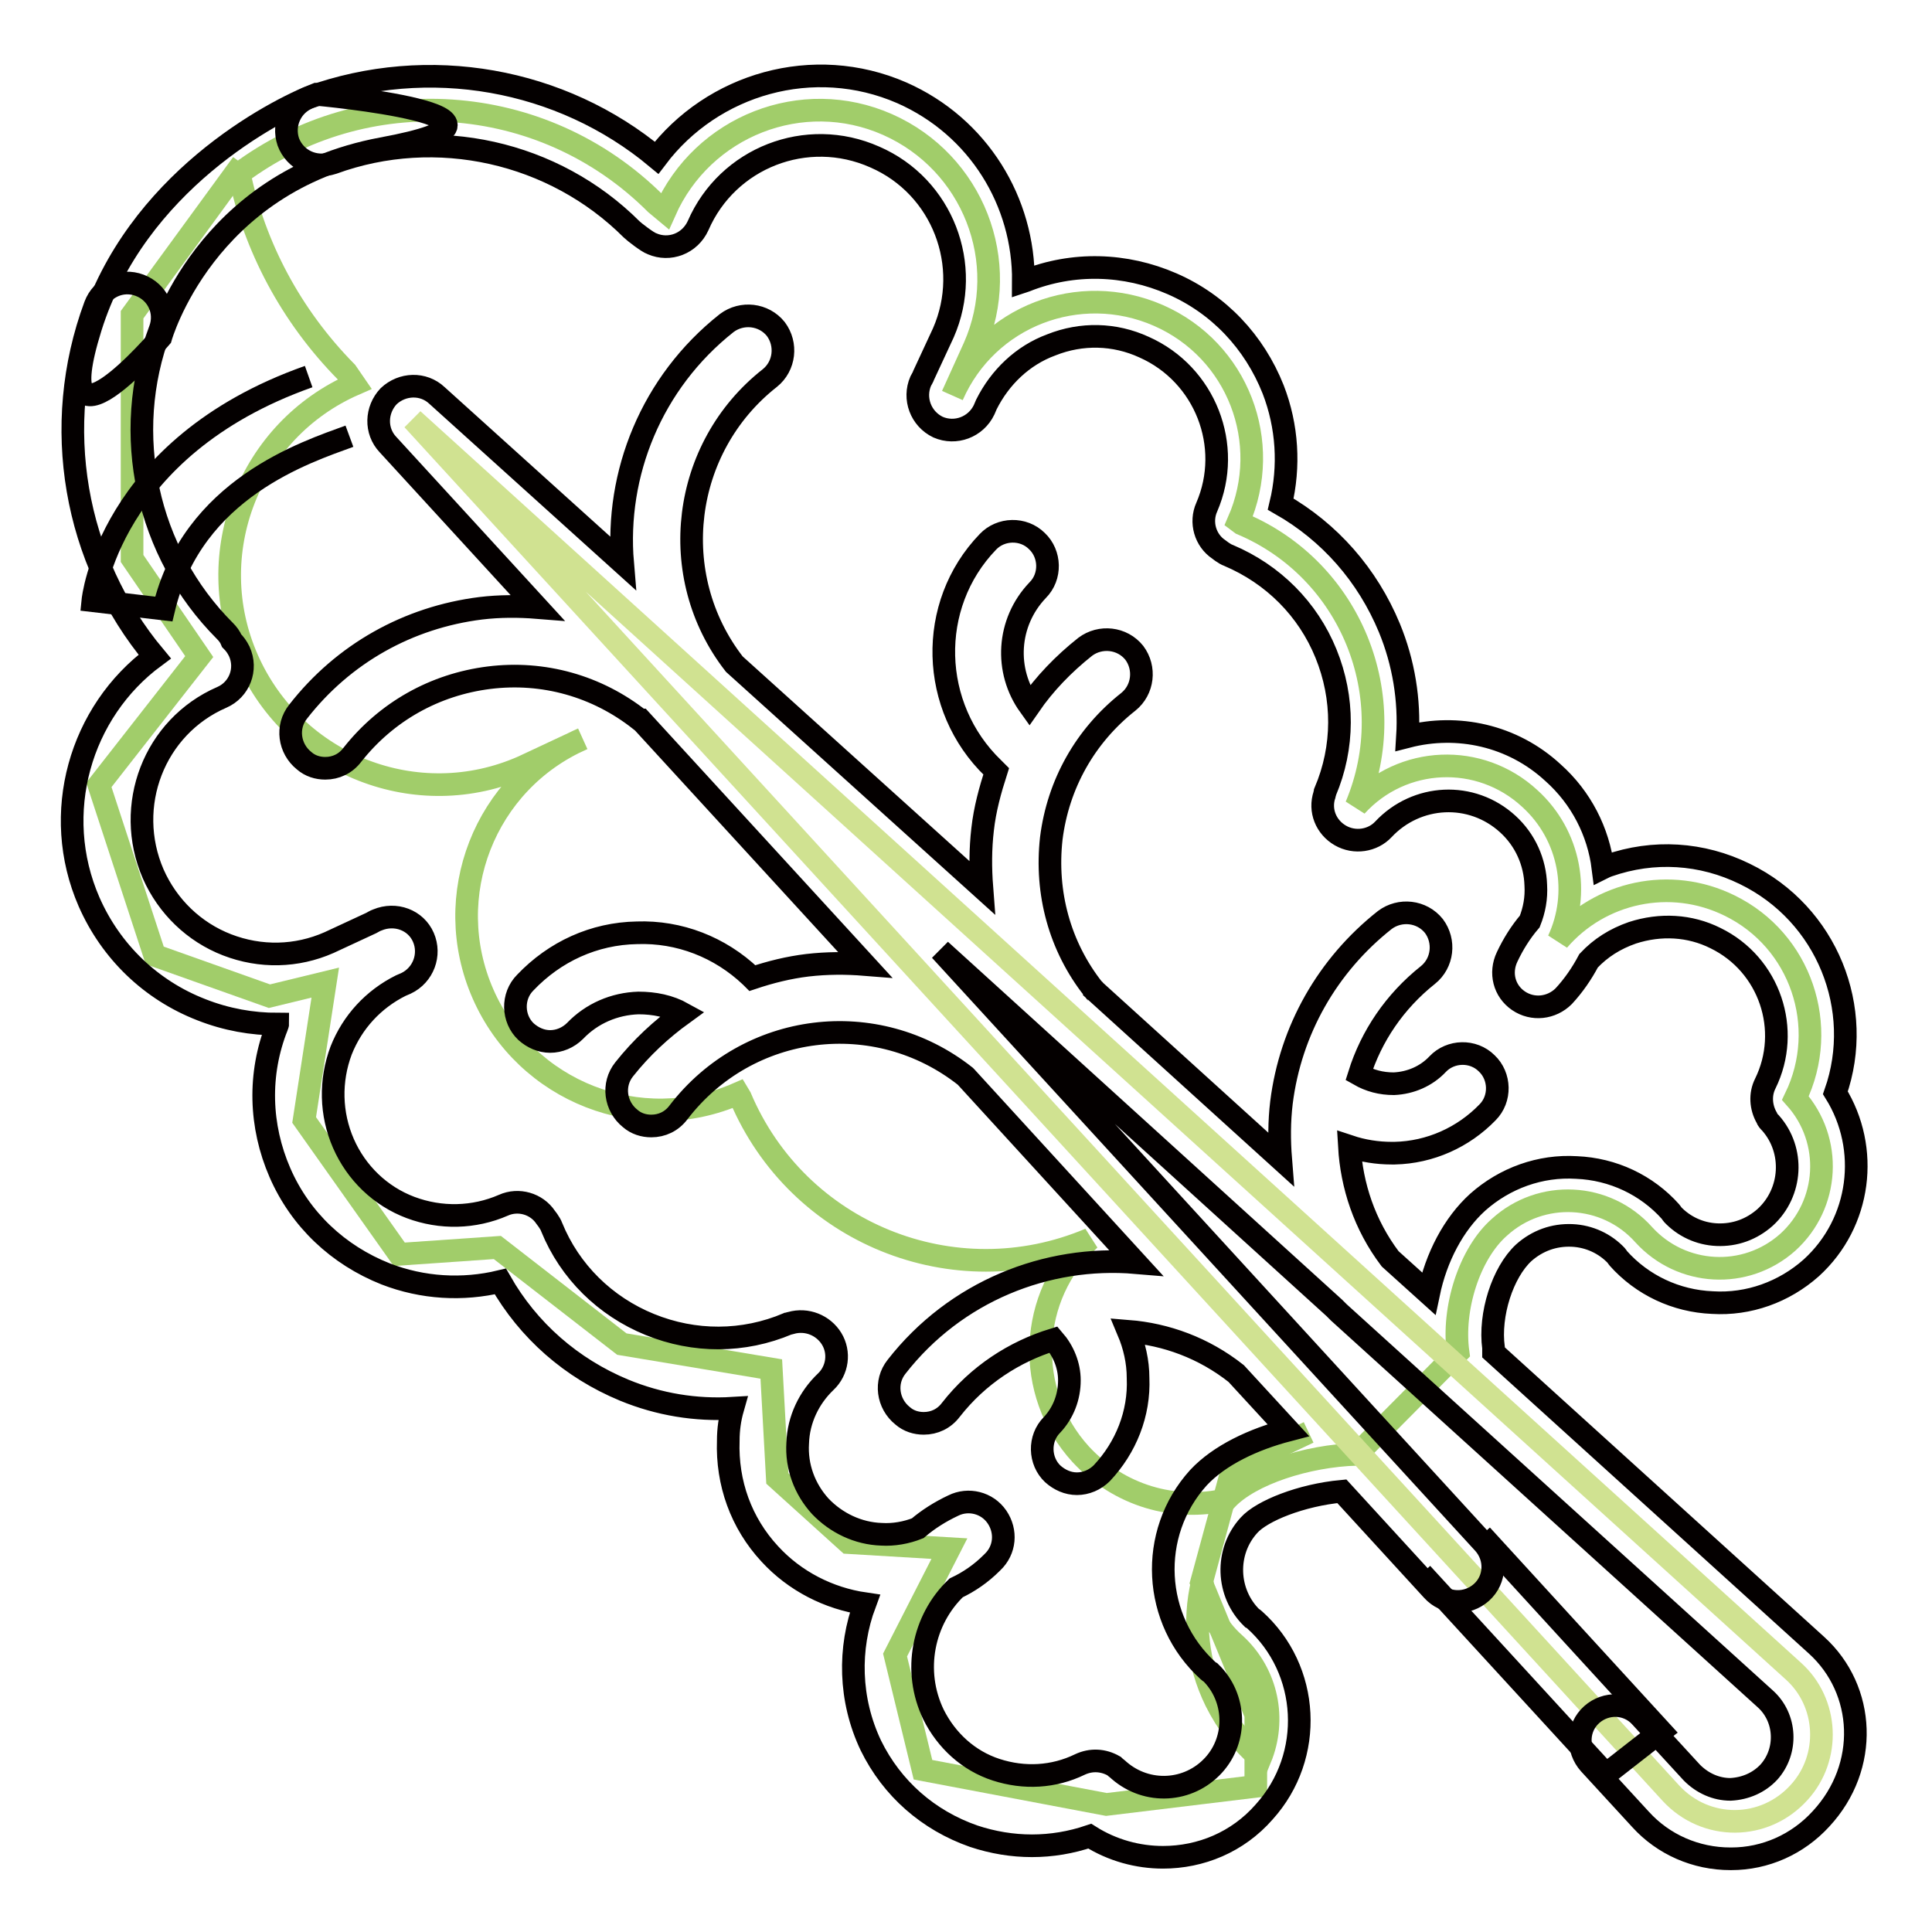
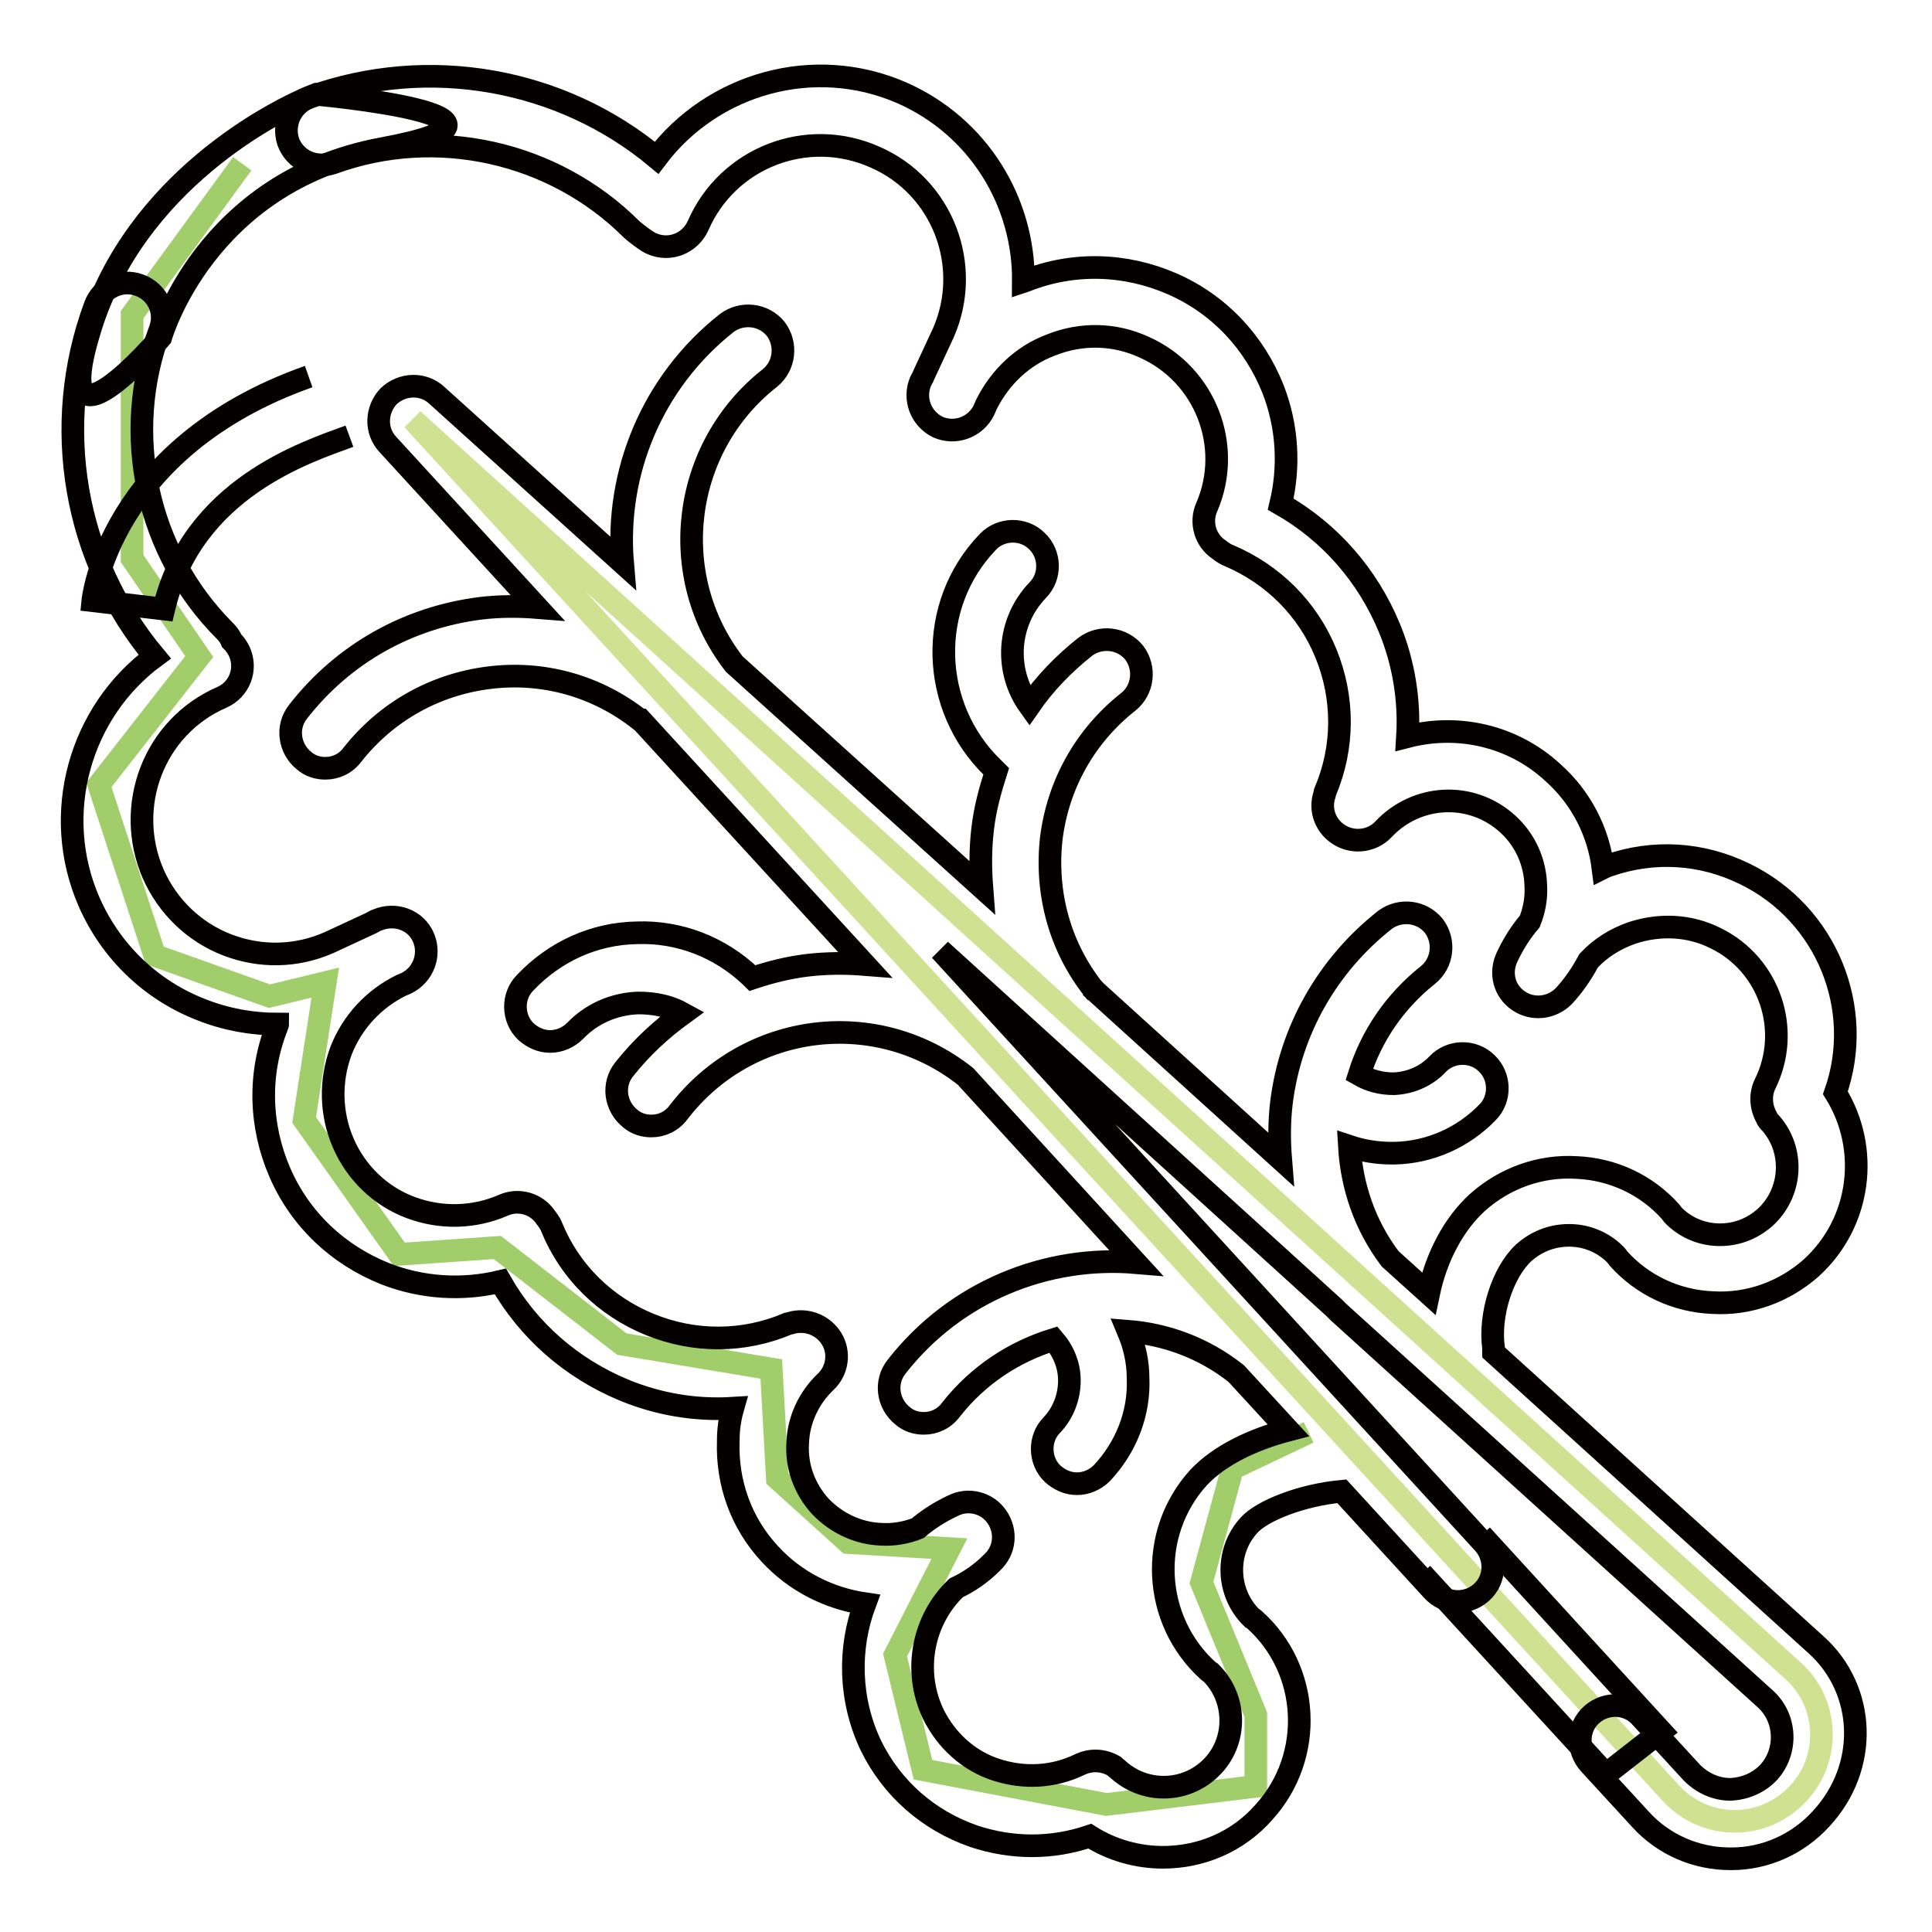
<svg xmlns="http://www.w3.org/2000/svg" version="1.1" x="0px" y="0px" viewBox="0 0 256 256" enable-background="new 0 0 256 256" xml:space="preserve">
  <g>
    <path stroke-width="3" fill-opacity="0" stroke="#a1cd6a" d="M32.1,21.7l-14.6,20V74l8.9,13l-13.3,17l7.4,22.6l15.2,5.4l7.4-1.8l-2.8,18.2l12.6,17.8l13-0.9l16.5,12.8 l19.8,3.3l0.8,14.5l9.4,8.5l13.4,0.8l-7.2,14.1l3.7,15.2l24.3,4.6l19.8-2.4v-9.5l-7.2-17.5l4.1-15.1l10.1-4.8" />
-     <path stroke-width="3" fill-opacity="0" stroke="#a1cd6a" d="M237.9,145.5c4.6-9.5,0.7-20.9-8.7-25.5c-7.9-3.9-17.2-1.8-22.7,4.6c2.9-6.2,1.6-13.9-3.8-18.8 c-6.6-6.1-16.9-5.7-23,1v0c6.1-14.5-0.7-31.3-15.2-37.4l-0.4-0.3c4.6-10.5-0.1-22.7-10.6-27.3c-10.5-4.6-22.7,0.1-27.3,10.6 l2.9-6.4c5-11.3-0.2-24.5-11.5-29.5c-11.3-5-24.5,0.2-29.5,11.5l-1.2-1c-15.1-15.1-38.6-16.4-55.2-4c2,9.6,6.8,18.8,14.2,26.3 l1.1,1.6c-14,6.1-20.4,22.5-14.2,36.5c6.2,14,22.5,20.4,36.5,14.2l7.9-3.7c-13,5.7-18.9,20.8-13.2,33.8c5.7,13,20.8,18.9,33.8,13.2 l0.3,0.5c7.6,18,28.3,26.4,46.3,18.8h0c-8.2,7.5-8.7,20.3-1.2,28.5c5.1,5.5,12.4,7.6,19.3,6c3.2-3.4,10.7-5.8,17.3-6l13.4-13.5 c-0.8-5.8,1.5-13.1,5.5-16.6c5.5-5,14.1-4.6,19.1,1v0c5,5.5,13.5,6,19.1,1C242.4,159.6,242.9,151.1,237.9,145.5L237.9,145.5z  M163.6,217.8c-2.5-2.2-3.9-5.1-4.3-8.1c-1.2,5.1-0.7,10.6,1.8,15.7c1.5,3,3.5,5.6,5.9,7.6C169.1,227.9,168,221.8,163.6,217.8 L163.6,217.8z" />
    <path stroke-width="3" fill-opacity="0" stroke="#d0e291" d="M237.6,221.4L54.7,55.6l166.7,182c4.6,5,12.4,5,17-0.1C242.6,232.9,242.3,225.6,237.6,221.4L237.6,221.4z" />
    <path stroke-width="3" fill-opacity="0" stroke="#040000" d="M240.7,218l-42.8-38.8c0-0.2,0-0.4,0-0.6c-0.6-4.4,1.2-10,4-12.6c1.8-1.6,4-2.4,6.4-2.3 c2.3,0.1,4.4,1.1,5.9,2.7c0.1,0.1,0.1,0.2,0.2,0.3c3.2,3.6,7.7,5.7,12.5,5.9c4.8,0.3,9.5-1.4,13.1-4.6c6.6-6,7.8-15.8,3.2-23.2 c3.9-11.1-1.1-23.7-12-29c-5.7-2.8-12.1-3.2-18.1-1.1c-0.3,0.1-0.5,0.2-0.7,0.3c-0.6-4.8-2.9-9.3-6.6-12.6 c-5.4-5-12.7-6.5-19.3-4.8c0.3-4.8-0.5-9.8-2.4-14.4c-2.9-7-7.9-12.7-14.4-16.4c1.2-5,0.9-10.3-1-15.2c-2.5-6.3-7.2-11.3-13.4-14 c-6.2-2.7-13.1-2.9-19.4-0.4l-0.3,0.1c0.1-10.5-5.9-20.5-16.1-25c-11.7-5.1-25.1-1.2-32.5,8.6C74.4,10.4,56.8,7.2,41,12.9 c-2.4,0.9-3.6,3.5-2.8,5.9c0.9,2.4,3.5,3.6,5.9,2.8c13.7-5,29.3-1.5,39.6,8.8c0.3,0.3,2.1,1.7,2.7,1.9c2.3,1,5,0,6.1-2.4 c3.9-9,14.4-13.1,23.4-9.1c9,3.9,13,14.4,9.1,23.3l-2.6,5.6c-0.1,0.3-0.3,0.6-0.4,0.8c-1,2.3,0,5,2.3,6.1c2.3,1,5,0,6.1-2.3 l0.3-0.7c1.8-3.6,4.8-6.5,8.6-7.9c4-1.6,8.4-1.5,12.3,0.3c8.1,3.6,11.8,13.1,8.3,21.2c-0.9,2-0.2,4.4,1.6,5.6l0.4,0.3 c0.3,0.2,0.6,0.4,0.9,0.5c5.9,2.5,10.5,7.1,12.9,13c2.4,5.9,2.4,12.4-0.1,18.3c0,0.1-0.1,0.3-0.1,0.4c-0.7,2.1,0.2,4.3,2.1,5.4 c1.9,1.1,4.3,0.7,5.7-0.8c4.4-4.7,11.7-5.1,16.5-0.7c2.3,2.1,3.6,5,3.7,8.1c0.1,1.7-0.2,3.3-0.8,4.8c-1.2,1.4-2.2,3-3,4.7 c-1,2.1-0.4,4.5,1.5,5.8c1.9,1.3,4.4,1,6-0.6l0,0c1.3-1.4,2.4-3,3.3-4.7c1.6-1.7,3.5-2.9,5.8-3.7c3.7-1.2,7.6-1,11,0.7 c7.2,3.5,10.1,12.2,6.6,19.3c-0.7,1.4-0.6,3.1,0.2,4.5c0.1,0.3,0.3,0.5,0.5,0.7c3.2,3.6,2.9,9.2-0.7,12.5c-1.8,1.6-4,2.4-6.4,2.3 c-2.3-0.1-4.4-1.1-5.9-2.7c-0.1-0.1-0.1-0.2-0.2-0.3c-3.2-3.6-7.7-5.7-12.5-5.9c-4.8-0.3-9.5,1.4-13.1,4.6 c-3.2,2.9-5.5,7.3-6.5,12.1l-5.1-4.6c-3.4-4.5-5.1-9.7-5.4-14.9c1.8,0.6,3.7,0.9,5.6,0.9h0.4c4.7-0.1,9.1-2.1,12.3-5.4 c1.8-1.8,1.7-4.8-0.1-6.5c-1.8-1.8-4.8-1.7-6.5,0.1c-1.5,1.6-3.6,2.5-5.8,2.6c-1.7,0-3.2-0.4-4.6-1.2c1.6-5.1,4.7-9.7,9.1-13.2 c2-1.6,2.3-4.5,0.8-6.5c-1.6-2-4.5-2.3-6.5-0.8c-7.6,6-12.5,14.6-13.7,24.2c-0.3,2.5-0.3,5-0.1,7.5L145,131.2c0,0,0-0.1-0.1-0.1 c-4.5-5.7-6.4-12.8-5.6-20c0.9-7.2,4.5-13.6,10.2-18.1c2-1.6,2.3-4.5,0.8-6.5c-1.6-2-4.5-2.3-6.5-0.8c-2.9,2.3-5.4,4.9-7.4,7.8 c-3.3-4.6-3-11,1.1-15.3c1.8-1.8,1.7-4.8-0.1-6.5c-1.8-1.8-4.8-1.7-6.5,0.1c-8.1,8.4-7.7,21.9,0.7,30c0.1,0.1,0.3,0.3,0.4,0.4 c-0.8,2.5-1.5,5-1.8,7.7c-0.3,2.6-0.3,5.1-0.1,7.7L97.3,88c-9.1-11.7-7-28.7,4.7-37.9c2-1.6,2.3-4.5,0.8-6.5 c-1.6-2-4.5-2.3-6.5-0.8c-10,7.9-14.8,20-13.8,31.8L57.9,52.4c-1.8-1.7-4.6-1.6-6.4,0.1c-1.7,1.8-1.8,4.6-0.1,6.4l19.8,21.6 c-2.5-0.2-5-0.2-7.5,0.1c-9.6,1.2-18.2,6-24.2,13.7c-1.6,2-1.2,4.9,0.8,6.5c0.8,0.7,1.8,1,2.8,1c1.4,0,2.7-0.6,3.6-1.8 c4.5-5.7,10.9-9.3,18.1-10.2s14.3,1.1,20,5.6c0,0,0,0,0.1,0l29.7,32.4c-2.5-0.2-5-0.2-7.6,0.1c-2.5,0.3-4.9,0.9-7.3,1.7l-0.2-0.2 c-4.1-3.9-9.5-6-15.1-5.8c-5.7,0.1-10.9,2.5-14.8,6.6c-1.8,1.8-1.7,4.8,0.1,6.5c0.9,0.8,2,1.3,3.2,1.3c1.2,0,2.4-0.5,3.3-1.4 c2.2-2.3,5.2-3.6,8.4-3.7c2.1,0,4.1,0.4,5.9,1.4c-2.9,2.1-5.5,4.5-7.8,7.4c-1.6,2-1.2,4.9,0.8,6.5c0.8,0.7,1.8,1,2.8,1 c1.4,0,2.7-0.6,3.6-1.8c9.2-12,26.2-14.1,38-4.8c0,0,0.1,0.1,0.1,0.1l22.5,24.6c-11.8-1-23.9,3.8-31.7,13.8c-1.6,2-1.2,4.9,0.8,6.5 c0.8,0.7,1.8,1,2.8,1c1.4,0,2.7-0.6,3.6-1.8c3.6-4.6,8.4-7.7,13.6-9.3c1.3,1.5,2.1,3.4,2.1,5.4c0,2.2-0.8,4.3-2.3,5.9 c-1.8,1.8-1.7,4.8,0.1,6.5c0.9,0.8,2,1.3,3.2,1.3c1.2,0,2.4-0.5,3.3-1.4c3.2-3.4,5-7.9,4.8-12.6c0-2.2-0.5-4.3-1.3-6.2 c5,0.4,10,2.2,14.3,5.6l6.9,7.5c-4.6,1.2-9.1,3.3-11.9,6.3c-6.7,7.4-6.1,18.9,1.3,25.6c0.1,0.1,0.1,0.1,0.3,0.2 c3.4,3.3,3.6,8.8,0.4,12.3c-3.3,3.6-8.8,3.9-12.5,0.7c-0.2-0.2-0.5-0.4-0.7-0.6c-1.4-0.8-3-0.9-4.5-0.2c-3.5,1.7-7.4,1.9-11.1,0.7 c-3.7-1.2-6.6-3.9-8.3-7.3c-2.8-5.8-1.4-12.6,3-16.8c1.7-0.8,3.3-1.9,4.7-3.3c0,0,0,0,0.1-0.1c1.7-1.6,1.9-4.1,0.6-6 s-3.8-2.5-5.8-1.5c-1.7,0.8-3.3,1.8-4.7,3c-1.5,0.6-3.2,0.9-4.8,0.8c-3.1-0.1-6-1.5-8.1-3.7c-2.1-2.3-3.2-5.3-3-8.4 c0.1-3.1,1.5-6,3.7-8.1c1.6-1.5,1.9-3.9,0.8-5.7s-3.3-2.7-5.4-2.1c-0.1,0-0.3,0.1-0.4,0.1c-5.9,2.5-12.4,2.5-18.3,0.1 c-5.9-2.4-10.6-7-13-12.9c-0.1-0.3-0.3-0.6-0.5-0.9l-0.3-0.4c-1.2-1.8-3.6-2.5-5.6-1.6c-3.9,1.7-8.3,1.8-12.3,0.3s-7.2-4.6-8.9-8.5 c-1.7-3.9-1.8-8.3-0.3-12.3c1.5-3.8,4.3-6.8,7.9-8.6l0.7-0.3c2.3-1.1,3.3-3.8,2.3-6.1c-1-2.3-3.7-3.3-6.1-2.3 c-0.3,0.1-0.6,0.3-0.8,0.4l-5.6,2.6c-4.3,1.9-9.1,2-13.5,0.3s-7.9-5.1-9.8-9.4c-3.9-9,0.1-19.5,9.1-23.4c2.3-1,3.4-3.7,2.3-6.1 c-0.3-0.6-0.6-1-1-1.4c-0.2-0.5-0.5-0.9-0.9-1.3c-10.4-10.4-13.8-26.1-8.6-39.9c0.9-2.4-0.3-5-2.7-5.9c-2.4-0.9-5,0.3-5.9,2.7 c-5.9,15.9-2.8,33.7,7.9,46.5c-9.9,7.3-13.8,20.8-8.7,32.5c2.9,6.6,8.2,11.7,14.9,14.3c3.3,1.3,6.7,1.9,10.1,1.9 c0,0.1-0.1,0.2-0.1,0.3c-2.5,6.3-2.3,13.2,0.4,19.4c2.7,6.2,7.7,10.9,14,13.4c4.9,1.9,10.2,2.2,15.2,1c3.7,6.5,9.4,11.5,16.4,14.4 c4.6,1.9,9.5,2.7,14.4,2.4c-0.4,1.4-0.6,2.8-0.6,4.3c-0.2,5.6,1.7,10.9,5.5,15c3.3,3.6,7.8,5.9,12.6,6.6 c-2.2,5.9-2.1,12.7,0.8,18.8c2.8,5.7,7.6,9.9,13.6,12c5.1,1.7,10.4,1.7,15.4,0c3,1.9,6.4,2.8,9.7,2.8c5,0,9.9-2,13.4-6 c6.7-7.4,6.1-18.9-1.3-25.5c-0.1-0.1-0.1-0.1-0.3-0.2c-3.4-3.3-3.6-8.8-0.4-12.3c1.7-1.9,6.9-4,12.3-4.5l12,13.1 c1.7,1.9,4.6,2,6.5,0.3c1.9-1.7,2-4.6,0.3-6.5l-72-78.6l52.2,47.4c0.2,0.2,0.4,0.4,0.6,0.6l56.5,51.2c2.8,2.5,3,6.9,0.5,9.7 c-1.3,1.4-3.1,2.2-5.1,2.3h0c-1.9,0-3.7-0.8-5.1-2.2l-6.8-7.4c-1.7-1.9-4.6-2-6.5-0.3c-1.9,1.7-2,4.6-0.3,6.5l6.8,7.4 c3,3.3,7.3,5.2,11.9,5.2h0.1c4.5,0,8.8-1.9,11.9-5.3C247.7,234.1,247.2,223.9,240.7,218L240.7,218z" />
    <path stroke-width="3" fill-opacity="0" stroke="#040000" d="M46.3,57.8c-5.7,2.1-20.8,6.9-24.6,22.9l-9.4-1.1c0,0,2-20.3,28.6-29.7 M196.3,203.4 c0.8,0.9,23.8,26,23.8,26l-7.3,5.7l-24.4-26.6 M41.9,12.5C36.2,14.7,18,24.2,12,43.4c-6,19.3,9.3,1.3,9.3,1.3s5.8-20.6,29.3-25 C74,15.4,41.9,12.5,41.9,12.5z" />
  </g>
</svg>